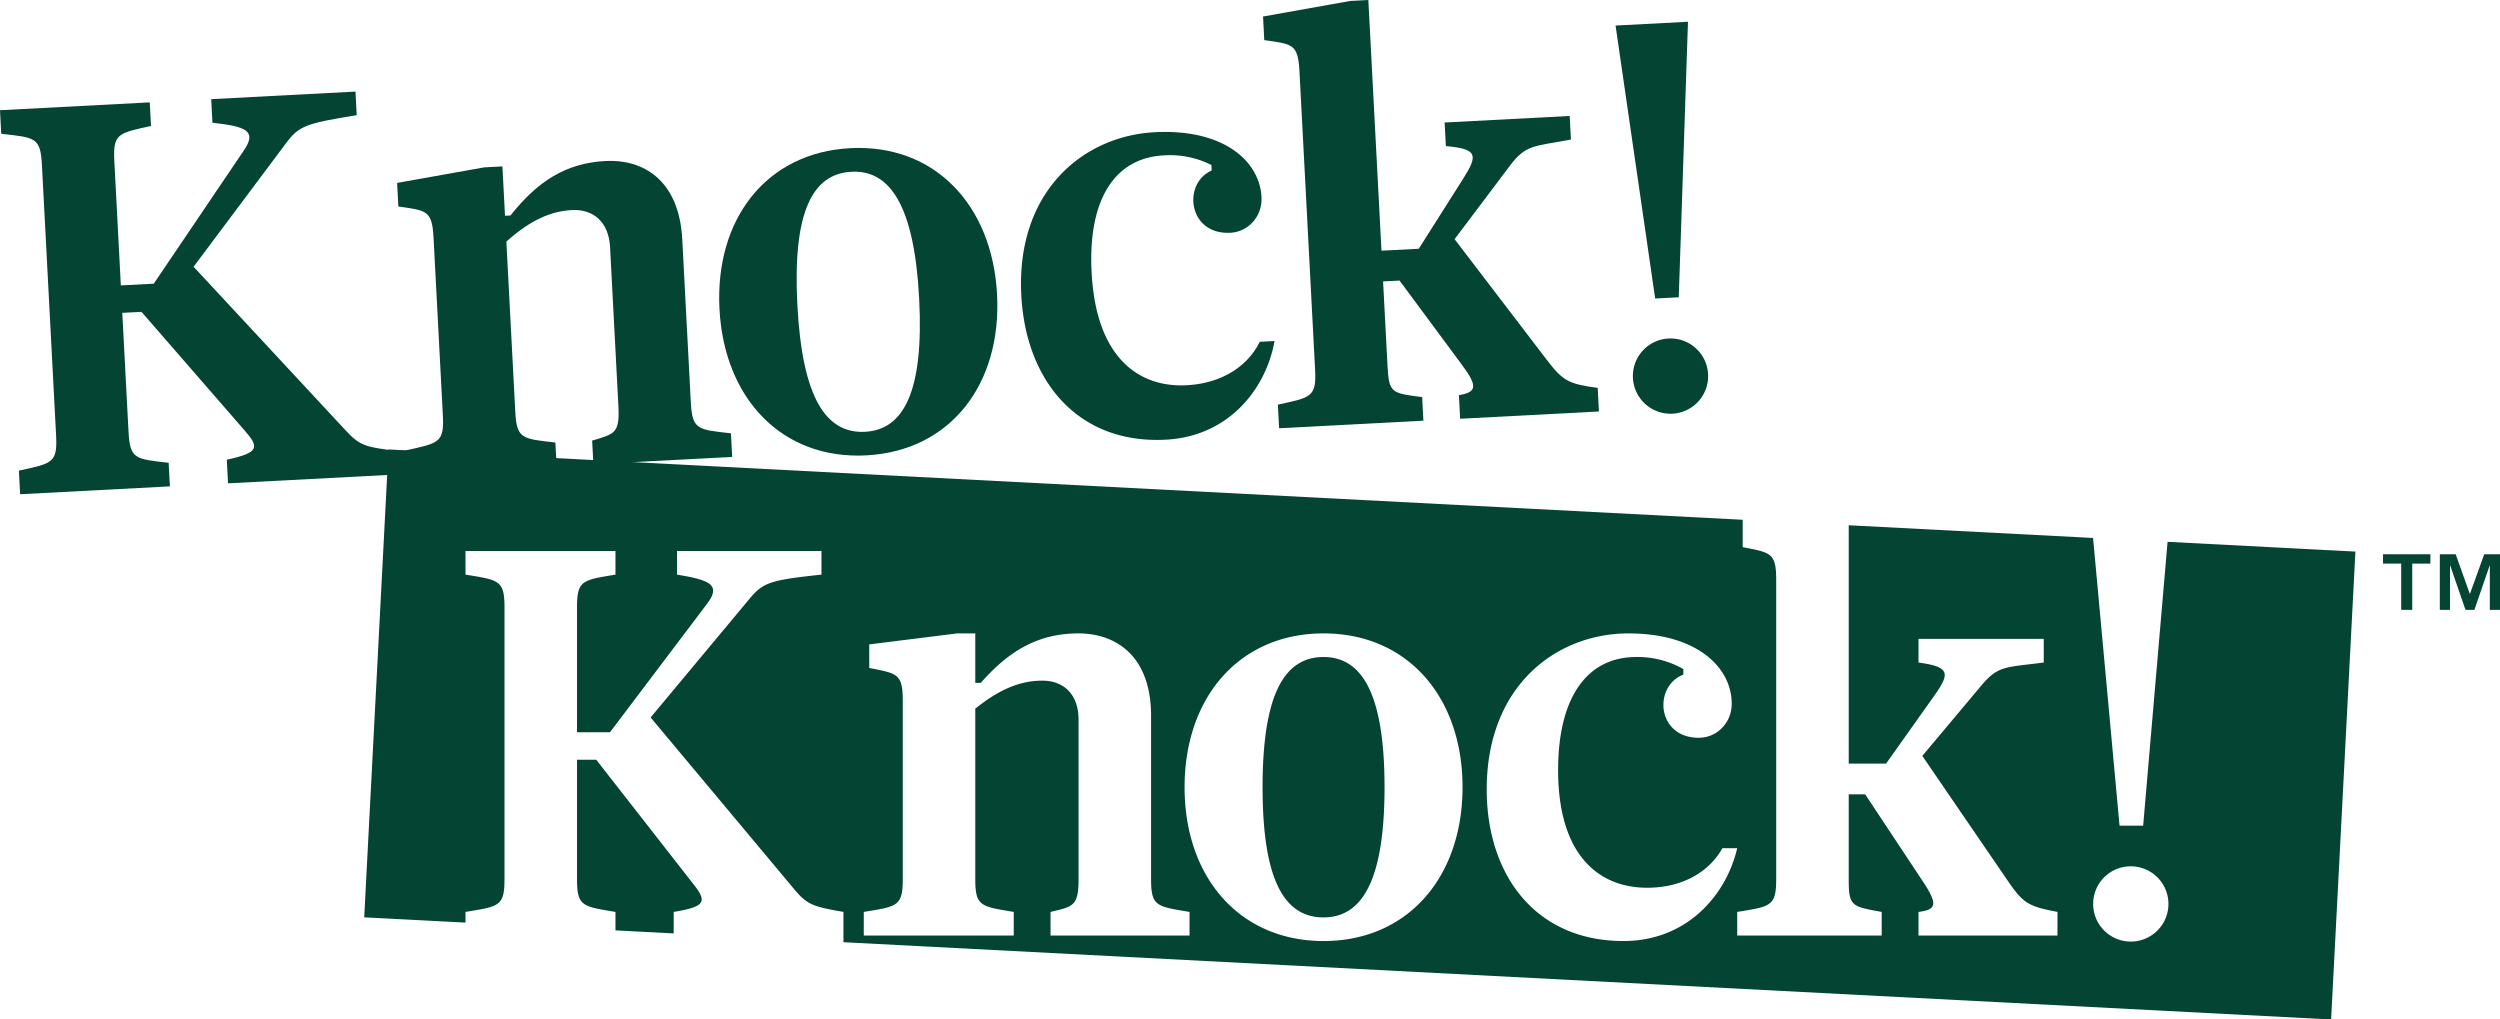
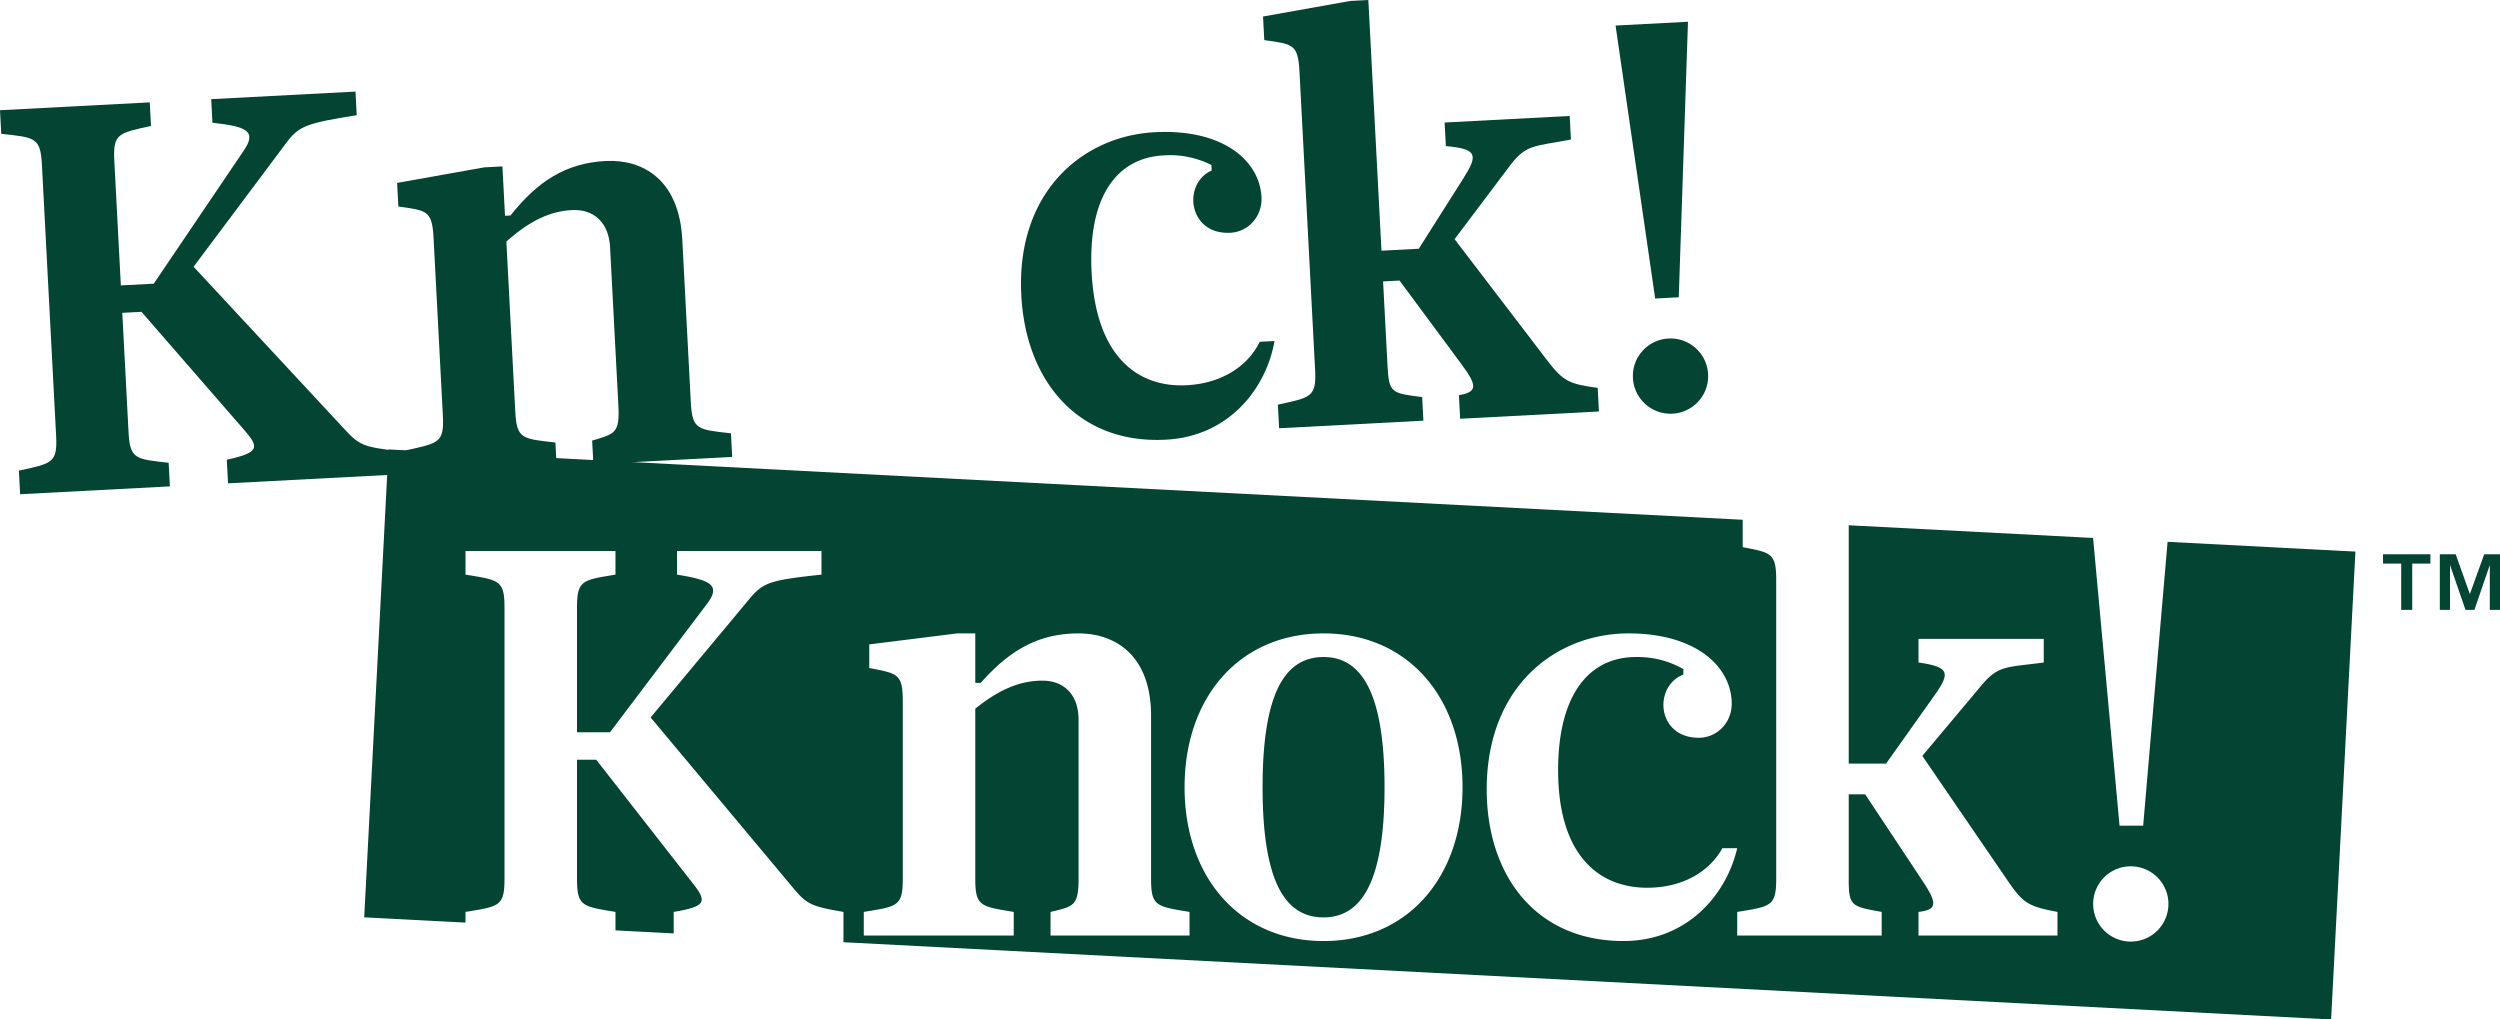
<svg xmlns="http://www.w3.org/2000/svg" viewBox="0 0 1395.016 568.874">
  <defs>
    <style>.cls-1,.cls-2{fill:#034432;}.cls-1{fill-rule:evenodd;}</style>
  </defs>
  <g id="Layer_2" data-name="Layer 2">
    <g id="Layer_1-2" data-name="Layer 1">
      <path class="cls-1" d="M259.755,307.464v13.181c18.698,3.065,21.764,3.065,21.764,18.391V490.462c0,15.327-3.066,15.327-21.764,18.392v5.96l-56.524-2.936L216.79,250.791l755.648,39.241v15.286c15.633,3.065,18.698,3.065,18.698,18.392V490.462c0,15.327-3.065,15.327-21.763,18.392v13.181h80.617V508.854c-16.859-3.065-18.392-3.065-18.392-18.392V443.257h9.196l31.879,48.125c8.583,12.874,8.277,16.246-2.145,17.472v13.181h77.552V508.854c-15.94-3.065-19.005-4.598-27.588-17.166L1072.673,421.8l33.412-39.849c9.196-10.729,13.487-9.503,34.332-12.262v-13.18h-69.889v13.18c17.472,2.453,17.778,5.824,8.889,18.392l-26.975,38.01h-20.844V293.104l136.35,7.081,14.77,160.544H1195.898L1209.52,302.344l104.814,5.443-13.558,261.087L470.648,525.765V508.854c-17.472-3.065-20.231-3.985-27.894-13.181L363.056,400.342l55.175-66.21c7.663-9.196,11.648-10.422,40.156-13.487V307.464H377.769v13.181c18.698,3.065,24.829,5.824,16.553,16.552l-53.95,71.422H321.981V339.036c0-15.326,3.065-15.326,21.457-18.391V307.464ZM738.555,525.1c46.899,0,77.552-35.557,77.552-85.828s-30.653-85.829-77.552-85.829-77.552,35.558-77.552,85.829S691.656,525.1,738.555,525.1Zm222.541-51.803c-6.745,12.262-21.152,22.07-41.994,22.07-26.362,0-49.658-17.472-49.658-65.598,0-41.688,16.859-63.145,43.527-63.145a51.194,51.194,0,0,1,26.362,6.744v3.065c-16.86,6.437-15.02,35.251,8.582,35.251,10.116,0,18.392-8.276,18.392-19.005,0-20.231-19.311-39.236-57.627-39.236-39.849,0-79.085,28.814-79.085,87.055,0,47.512,26.974,84.602,76.326,84.602,35.249,0,57.319-25.44,63.452-51.803Zm206.908,30.959a20.998,20.998,0,1,0,21.151-20.844,20.933,20.933,0,0,0-21.151,20.844ZM544.215,353.443H534.1L485.055,359.574v13.181c15.633,3.065,18.698,3.065,18.698,18.392v99.315c0,15.327-3.065,15.327-21.764,18.392v13.181h83.683V508.854c-18.392-3.065-21.457-3.065-21.457-18.392V395.438c14.1-11.342,25.749-15.633,37.397-15.633,12.261,0,20.231,7.97,20.231,21.764v88.893c0,15.327-3.066,15.327-15.633,18.392v13.181h77.552V508.854C645.37,505.789,642.305,505.789,642.305,490.462V399.423c0-33.718-19.925-45.98-40.462-45.98-22.375,0-38.62,9.501-54.563,27.588h-3.065V353.443ZM343.438,519.159V508.854c-18.392-3.065-21.457-3.065-21.457-18.392V423.945h10.728l53.643,68.663c8.276,10.422,7.97,13.181-10.422,16.246v11.993l-32.492-1.688ZM738.555,366.624c21.457,0,34.025,20.538,34.025,72.648s-12.568,72.647-34.025,72.647c-21.763,0-34.025-20.537-34.025-72.647s12.262-72.648,34.025-72.648Z" />
      <path class="cls-2" d="M85.801,158.299l-18.366.963L63.793,89.775c-.802-15.306,2.259-15.466,20.465-19.49l-.69-13.163L0,61.502.69,74.665C19.523,76.747,22.584,76.587,23.386,91.892l7.925,151.219c.803,15.305-2.258,15.466-20.771,19.505l.69,13.163,83.568-4.38L94.108,258.237c-18.527-2.099-21.588-1.939-22.39-17.244l-3.481-66.426,10.714-.561L136.113,239.767c8.811,9.974,8.649,12.745-9.557,16.769l.69,13.163,94.588-4.957-.69-13.163c-17.609-2.147-20.412-2.921-28.546-11.703L108.02,148.847l51.635-69.008c7.171-9.584,11.087-11.017,39.395-15.57l-.69-13.163L117.853,55.325l.69,13.163c18.833,2.083,25.099,4.517,17.396,15.664L85.801,158.299Z" />
      <path class="cls-2" d="M380.716,133.635c-1.764-33.673-22.303-44.874-42.813-43.799-22.346,1.171-38.072,11.51-53.043,30.405l-3.061.161-1.444-27.55-10.102.529-48.657,8.689.69,13.163c15.772,2.243,18.833,2.082,19.635,17.388l5.198,99.18c.802,15.305-2.259,15.465-20.771,19.505l.69,13.163,83.568-4.38-.69-13.162c-18.527-2.099-21.588-1.939-22.39-17.244l-4.973-94.894c13.487-12.064,24.895-16.959,36.527-17.569,12.244-.642,20.62,6.9,21.342,20.675l4.652,88.772c.803,15.305-2.259,15.466-14.649,19.185l.69,13.162,77.446-4.058-.69-13.163c-18.527-2.099-21.588-1.938-22.39-17.244l-4.765-90.914Z" />
-       <path class="cls-2" d="M475.118,95.843c21.428-1.123,35.053,18.729,37.781,70.768,2.727,52.039-8.749,73.206-30.176,74.329-21.734,1.139-35.054-18.729-37.781-70.768-2.727-52.038,8.443-73.19,30.176-74.329Zm8.294,158.259c46.835-2.454,75.585-39.567,72.954-89.769S521.263,80.226,474.429,82.681c-46.835,2.454-75.585,39.567-72.954,89.769s35.103,84.107,81.937,81.652Z" />
      <path class="cls-2" d="M649.295,86.715a51.191,51.191,0,0,1,26.679,5.355l.16,3.061C659.635,102.442,662.979,131.12,686.55,129.885c10.102-.53,17.933-9.228,17.372-19.942C702.863,89.74,682.584,71.772,644.32,73.777c-39.795,2.086-77.469,32.913-74.421,91.074,2.487,47.447,31.366,83.075,80.65,80.492C685.751,243.498,706.46,216.936,711.202,190.29l-8.265.433c-6.092,12.597-19.966,23.147-40.782,24.238-26.325,1.379-50.504-14.85-53.023-62.909C606.95,110.421,622.664,88.111,649.295,86.715Z" />
      <path class="cls-2" d="M842.947,91.914C851.568,80.719,855.918,81.719,876.589,77.873l-.69-13.163-69.793,3.658.69,13.162c17.577,1.535,18.059,4.886,9.84,17.902l-24.948,39.369L770.872,139.892,763.541,0,753.439.529,704.782,9.218l.69,13.163C721.244,24.624,724.305,24.463,725.107,39.769l8.727,166.524c.803,15.305-2.259,15.466-20.771,19.506l.69,13.162,80.507-4.219-.69-13.163c-16.996-2.178-18.527-2.098-19.329-17.404L771.77,157.034l9.184-.481L815.308,202.944c9.245,12.407,9.115,15.791-1.228,17.56l.689,13.163,77.446-4.059-.69-13.162c-16.078-2.227-19.219-3.597-28.448-15.699l-51.411-67.29L842.947,91.914Z" />
      <path class="cls-2" d="M911.182,210.811A20.998,20.998,0,1,0,931.213,188.889,20.934,20.934,0,0,0,911.182,210.811ZM936.76,165.884l5.141-153.745-40.406,2.117L923.597,166.574l13.163-.69Z" />
      <path class="cls-2" d="M1370.292,309.301l7.913,22.2,7.999-22.2h8.812v31.012H1389.327V315.29l-8.598,25.023H1375.767l-8.64-25.023v25.023h-5.689V309.301Zm-40.55,5.176v-5.176h26.435v5.176H1346.039v25.836h-6.159V314.477Z" />
    </g>
  </g>
</svg>